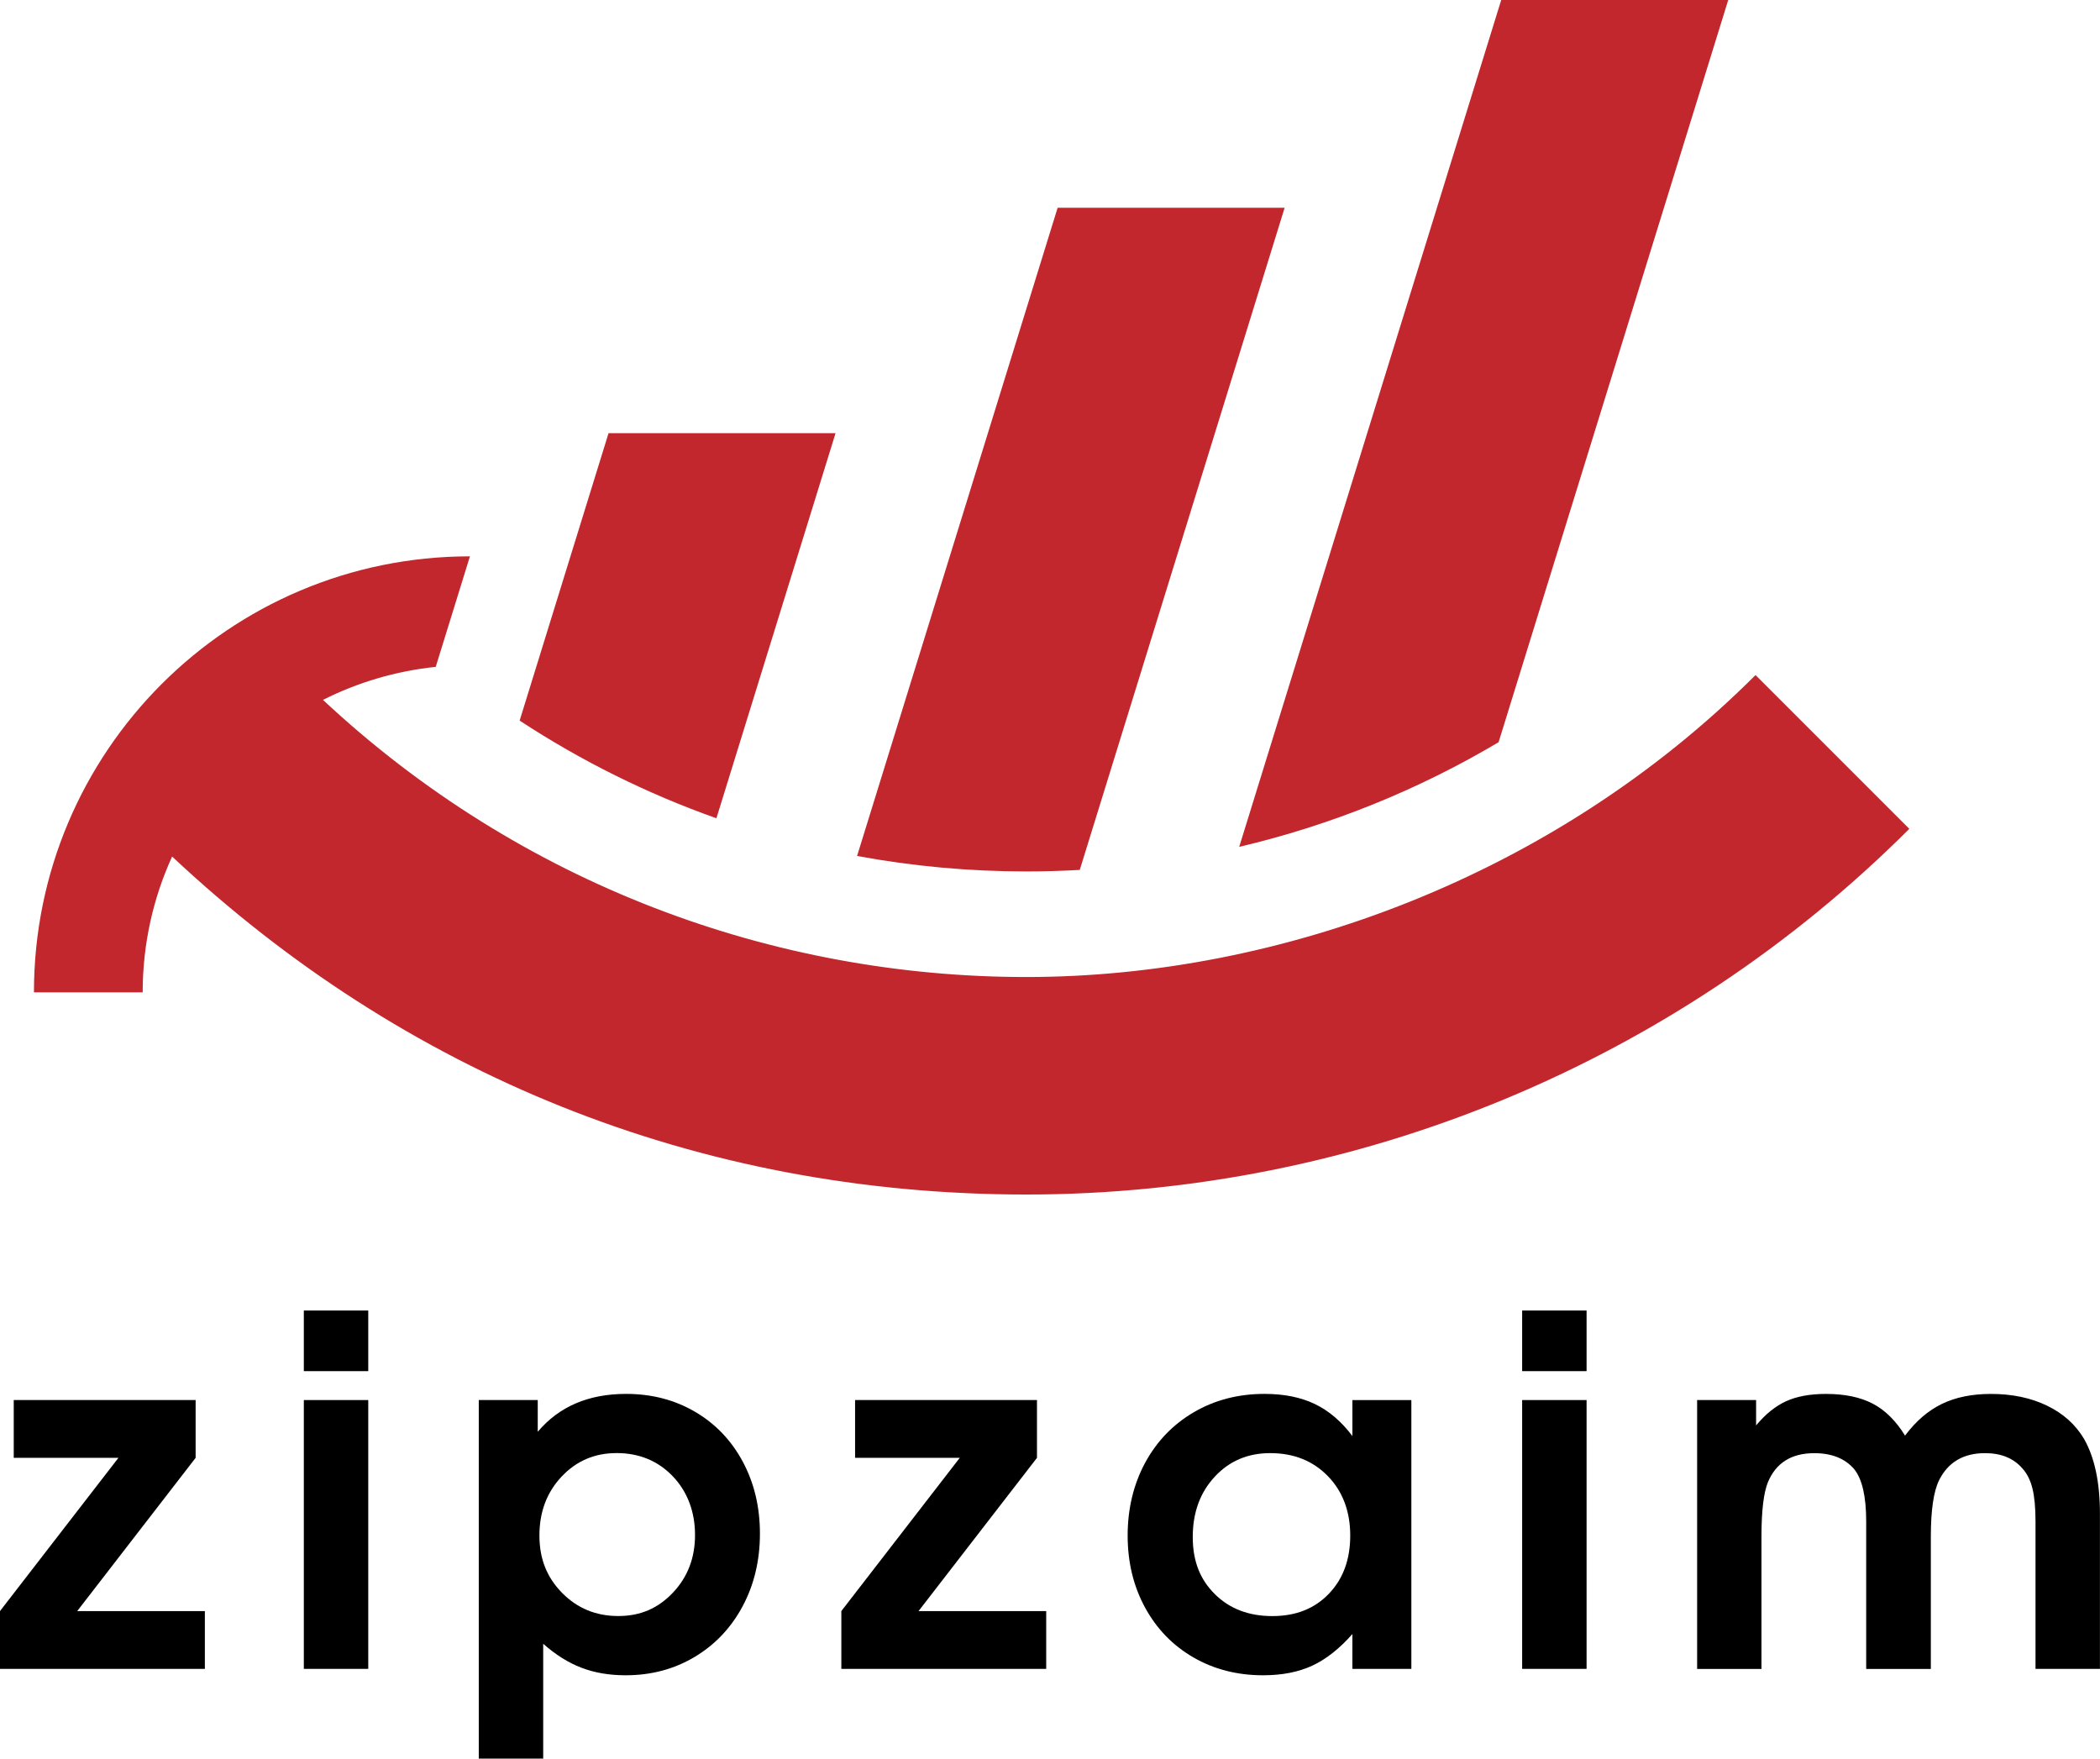
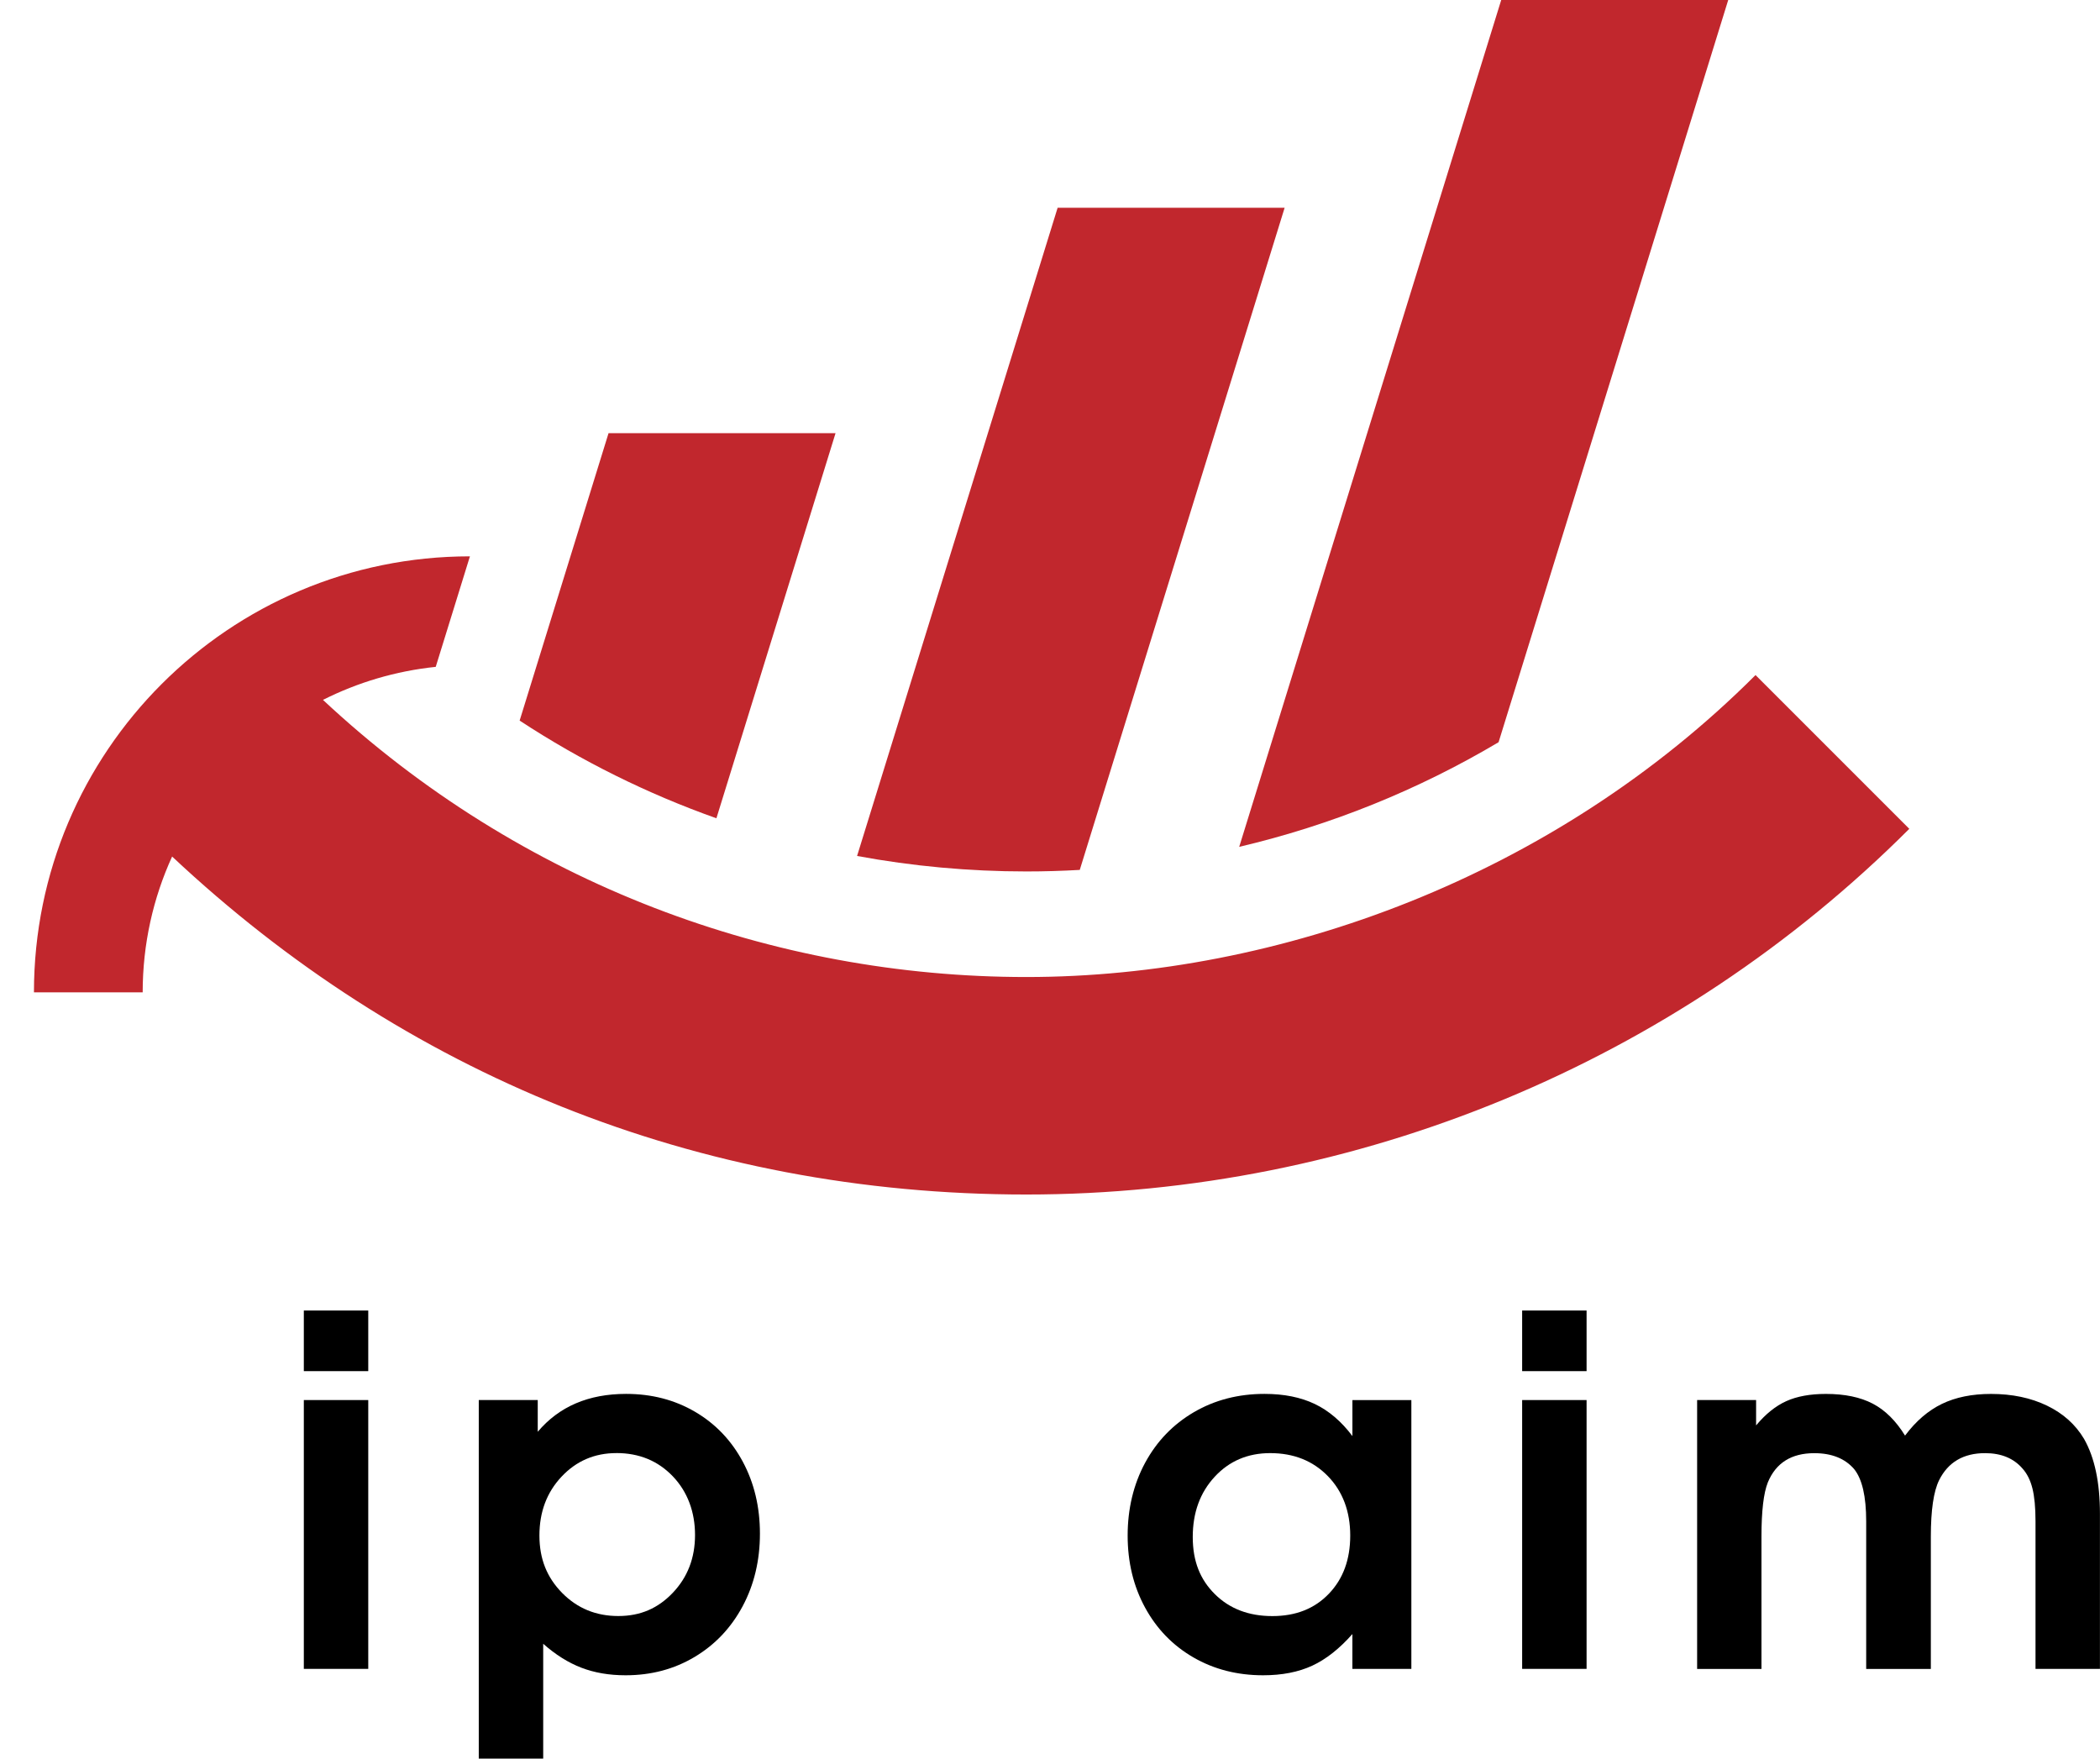
<svg xmlns="http://www.w3.org/2000/svg" id="_Слой_2" data-name="Слой 2" viewBox="0 0 750.35 628.36">
  <defs>
    <style>
      .cls-1 {
        fill: #c1272d;
      }
    </style>
  </defs>
  <g id="_Слой_1-2" data-name="Слой 1">
    <g>
      <g>
-         <path d="m0,596.29v-20.65l42.31-54.75H4.91v-20.65h64.99v20.65l-42.31,54.75h45.61v20.65H0Z" />
        <path d="m108.56,489.91v-21.66h23.02v21.66h-23.02Zm0,106.38v-96.05h23.02v96.05h-23.02Z" />
        <path d="m171.07,628.36v-128.12h21.07v11.34c7.62-9.03,18.14-13.54,31.57-13.54,9.14,0,17.35,2.13,24.63,6.39,7.28,4.26,12.96,10.2,17.05,17.81,4.09,7.62,6.14,16.19,6.14,25.73s-2.06,18.24-6.18,25.94c-4.12,7.7-9.83,13.74-17.14,18.11-7.31,4.37-15.53,6.56-24.67,6.56-5.87,0-11.14-.9-15.83-2.71-4.68-1.8-9.22-4.65-13.62-8.55v41.04h-23.02Zm49.17-109.17c-7.79,0-14.32,2.81-19.59,8.42-5.28,5.61-7.91,12.62-7.91,21.03s2.71,15.02,8.12,20.52c5.42,5.5,12.1,8.25,20.06,8.25s14.23-2.78,19.51-8.34c5.27-5.56,7.91-12.43,7.91-20.61s-2.65-15.46-7.96-20.99c-5.3-5.53-12.02-8.29-20.14-8.29Z" />
-         <path d="m300.62,596.29v-20.65l42.31-54.75h-37.4v-20.65h64.99v20.65l-42.31,54.75h45.61v20.65h-73.2Z" />
        <path d="m504.29,500.24v96.05h-21.07v-12.44c-4.63,5.25-9.41,9.01-14.34,11.3-4.94,2.29-10.79,3.43-17.56,3.43-9.25,0-17.56-2.13-24.92-6.39-7.36-4.26-13.12-10.2-17.26-17.81-4.15-7.62-6.22-16.19-6.22-25.73s2.09-18.32,6.26-26.02c4.17-7.7,9.99-13.72,17.43-18.07,7.45-4.34,15.85-6.52,25.22-6.52,6.94,0,12.92,1.2,17.94,3.6,5.02,2.4,9.51,6.22,13.46,11.47v-12.86h21.07Zm-50.44,18.96c-8.01,0-14.63,2.82-19.84,8.46-5.22,5.64-7.83,12.81-7.83,21.5s2.64,15.22,7.91,20.44c5.27,5.22,12.11,7.83,20.52,7.83s15.08-2.65,20.18-7.96c5.11-5.3,7.66-12.24,7.66-20.82s-2.67-15.77-8-21.24c-5.33-5.47-12.2-8.21-20.61-8.21Z" />
        <path d="m543.88,489.91v-21.66h23.02v21.66h-23.02Zm0,106.38v-96.05h23.02v96.05h-23.02Z" />
        <path d="m606.4,596.29v-96.05h21.07v9.06c3.38-4.06,6.98-6.95,10.79-8.67,3.81-1.72,8.53-2.58,14.17-2.58,6.71,0,12.28,1.16,16.71,3.47,4.43,2.31,8.28,6.12,11.55,11.42,3.89-5.19,8.29-8.97,13.2-11.34s10.75-3.55,17.52-3.55c7.56,0,14.23,1.4,20.01,4.19,5.78,2.79,10.2,6.76,13.24,11.89,3.78,6.66,5.67,15.57,5.67,26.74v55.43h-23.02v-52.72c0-4.91-.37-8.83-1.1-11.76-.73-2.93-1.92-5.3-3.55-7.11-3.16-3.67-7.62-5.5-13.37-5.5-7.73,0-13.2,3.22-16.42,9.65-1.98,4.01-2.96,10.72-2.96,20.14v47.31h-23.1v-52.72c0-8.91-1.44-15.15-4.32-18.7-3.27-3.78-8.01-5.67-14.22-5.67-8.18,0-13.71,3.47-16.59,10.41-1.52,3.78-2.29,10.24-2.29,19.38v47.31h-23.02Z" />
      </g>
      <g>
        <path class="cls-1" d="m298.55,154.77l-42.57,137.6c-24.69-8.76-48.29-20.46-70.31-34.9l31.77-102.7h81.11ZM617.51,0l-82.05,265.19c-28.81,17.11-60.03,29.71-92.68,37.39L536.4,0h81.11Zm-158.5,74.24l-73.2,236.58c-6.33.36-12.68.55-19.07.55-20.48,0-40.72-1.87-60.5-5.53l71.66-231.6h81.11Z" />
        <path class="cls-1" d="m12.13,354.56c0-43.01,17.44-81.95,45.63-110.15,28.19-28.19,67.14-45.63,110.15-45.63l-12.22,39.49c-14.36,1.49-27.95,5.59-40.29,11.8,70.67,66.01,161,99.02,251.34,99.02s188.6-35.96,260.53-107.89h0s54.94,54.94,54.94,54.94c-83.57,83.57-197.36,130.66-315.47,130.66s-222.74-43.38-305.24-120.76c-6.75,14.78-10.52,31.21-10.52,48.52H12.13Z" />
      </g>
    </g>
  </g>
</svg>